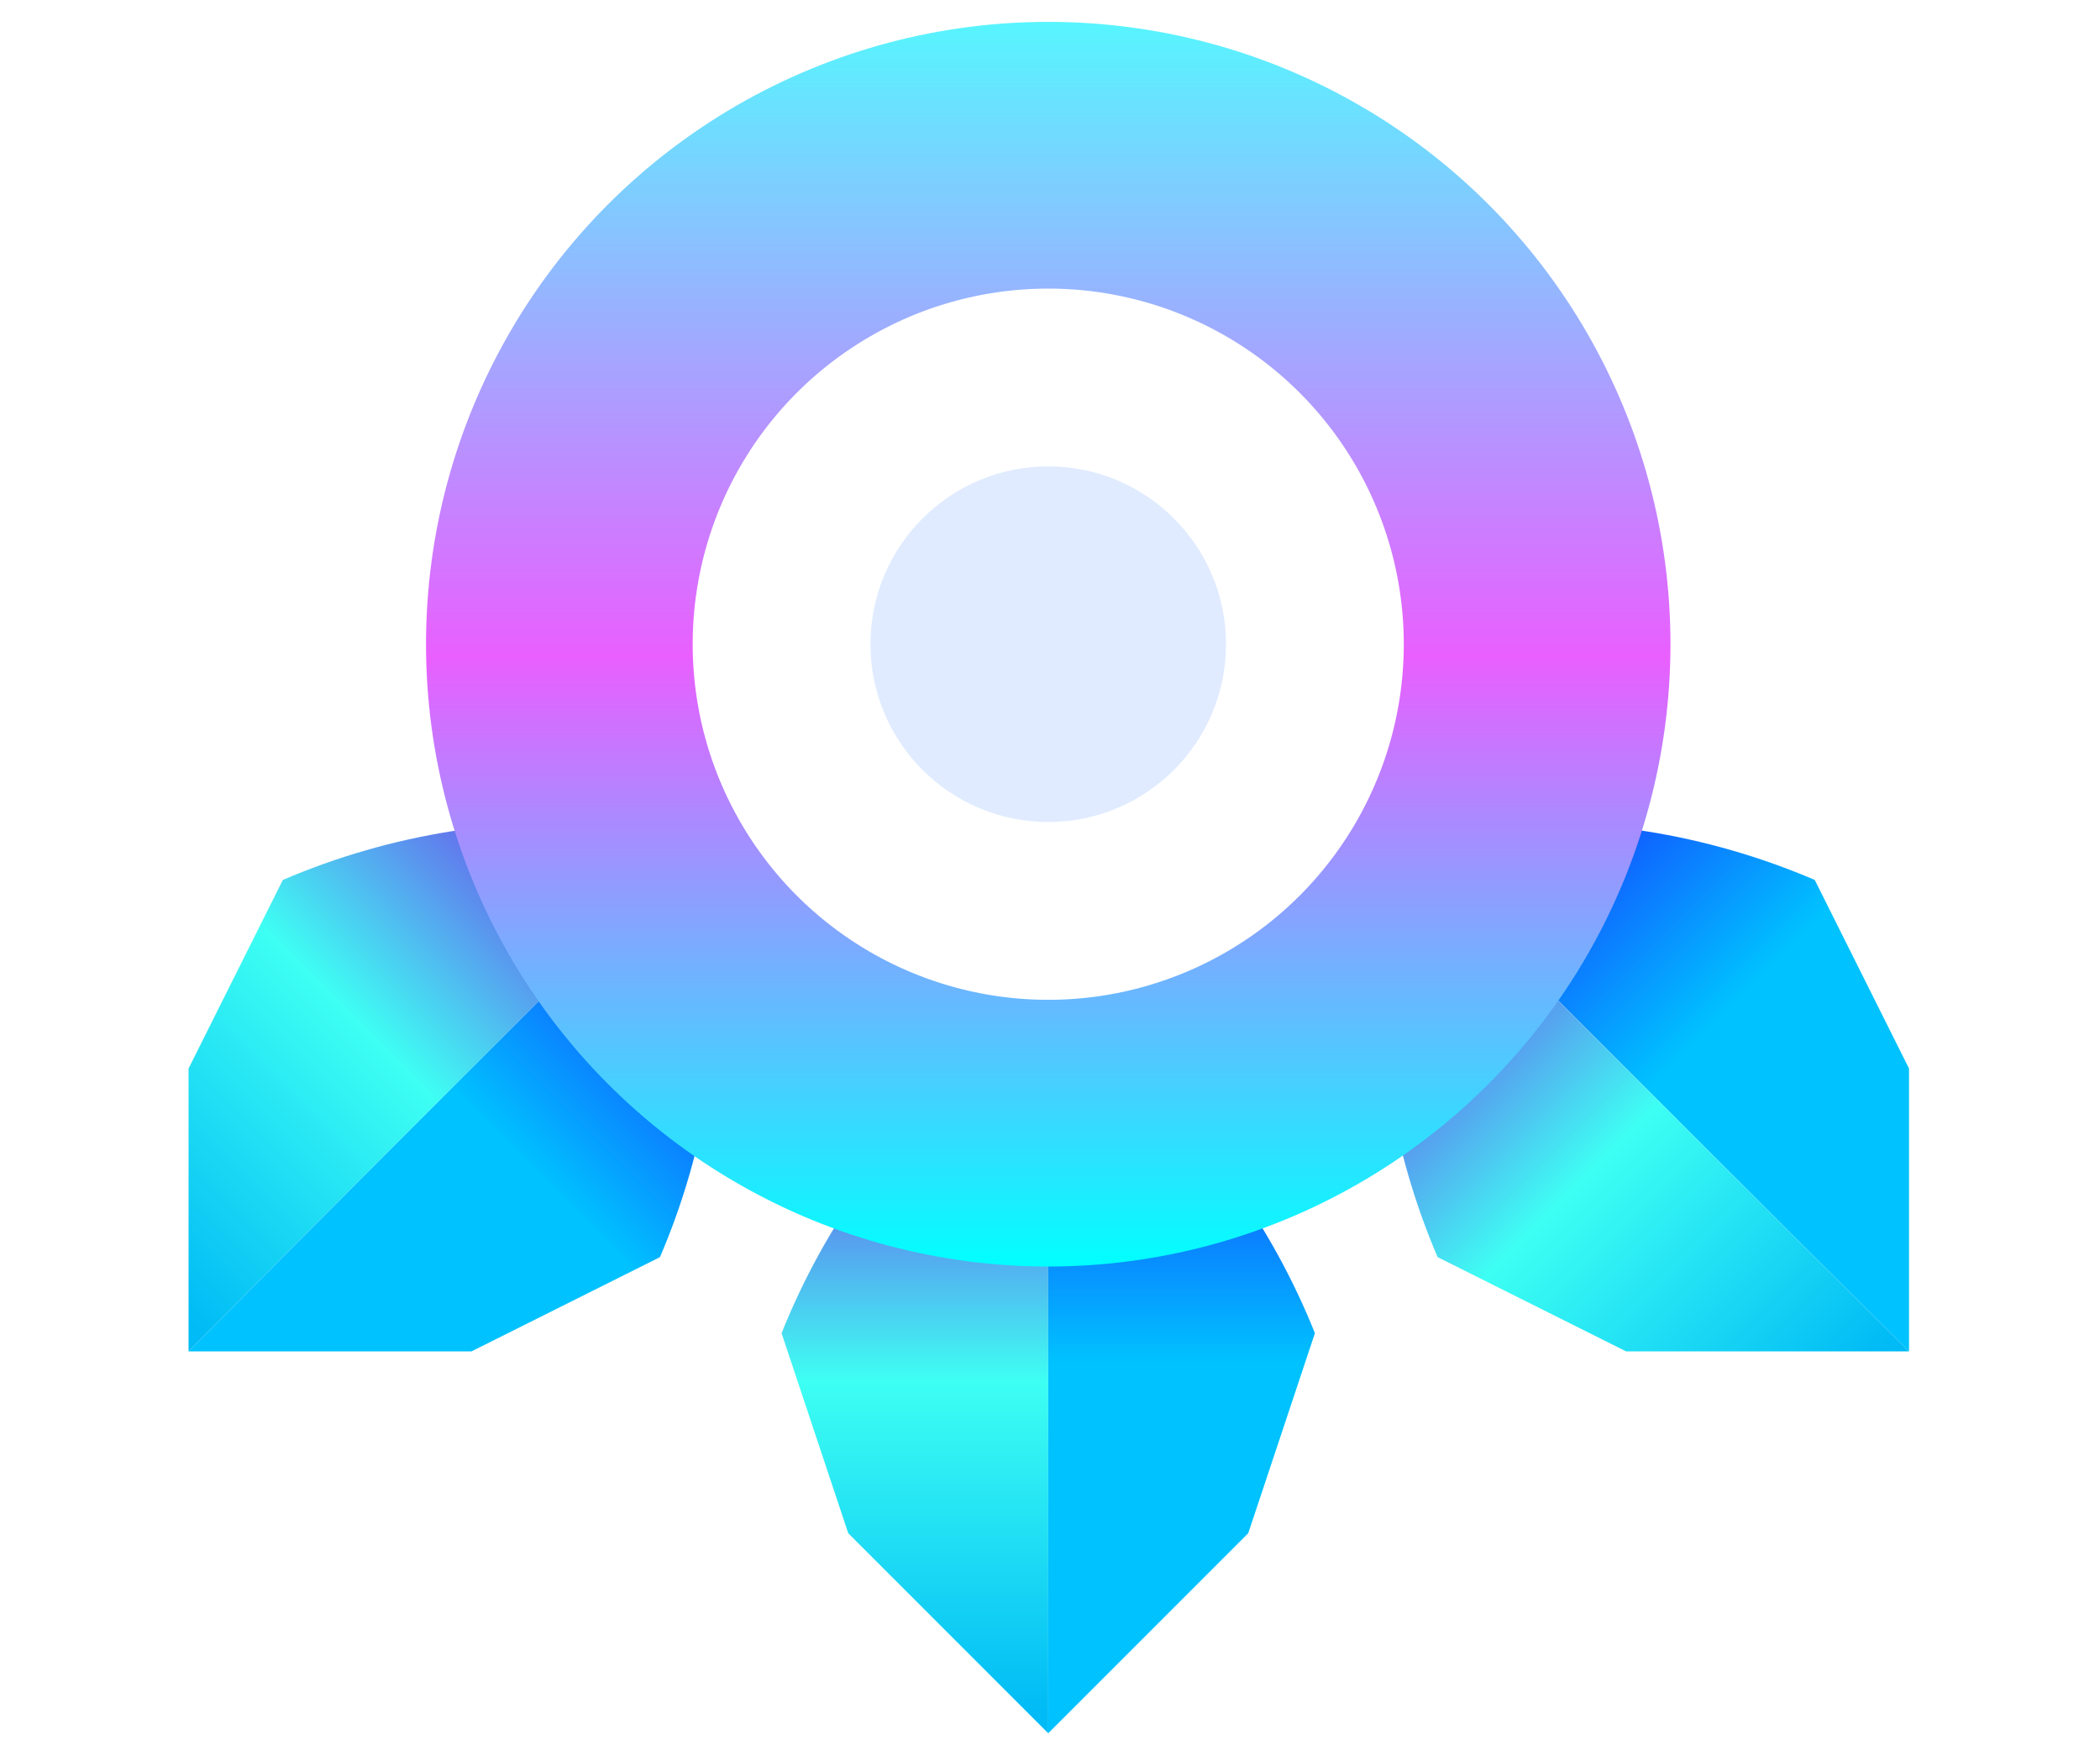
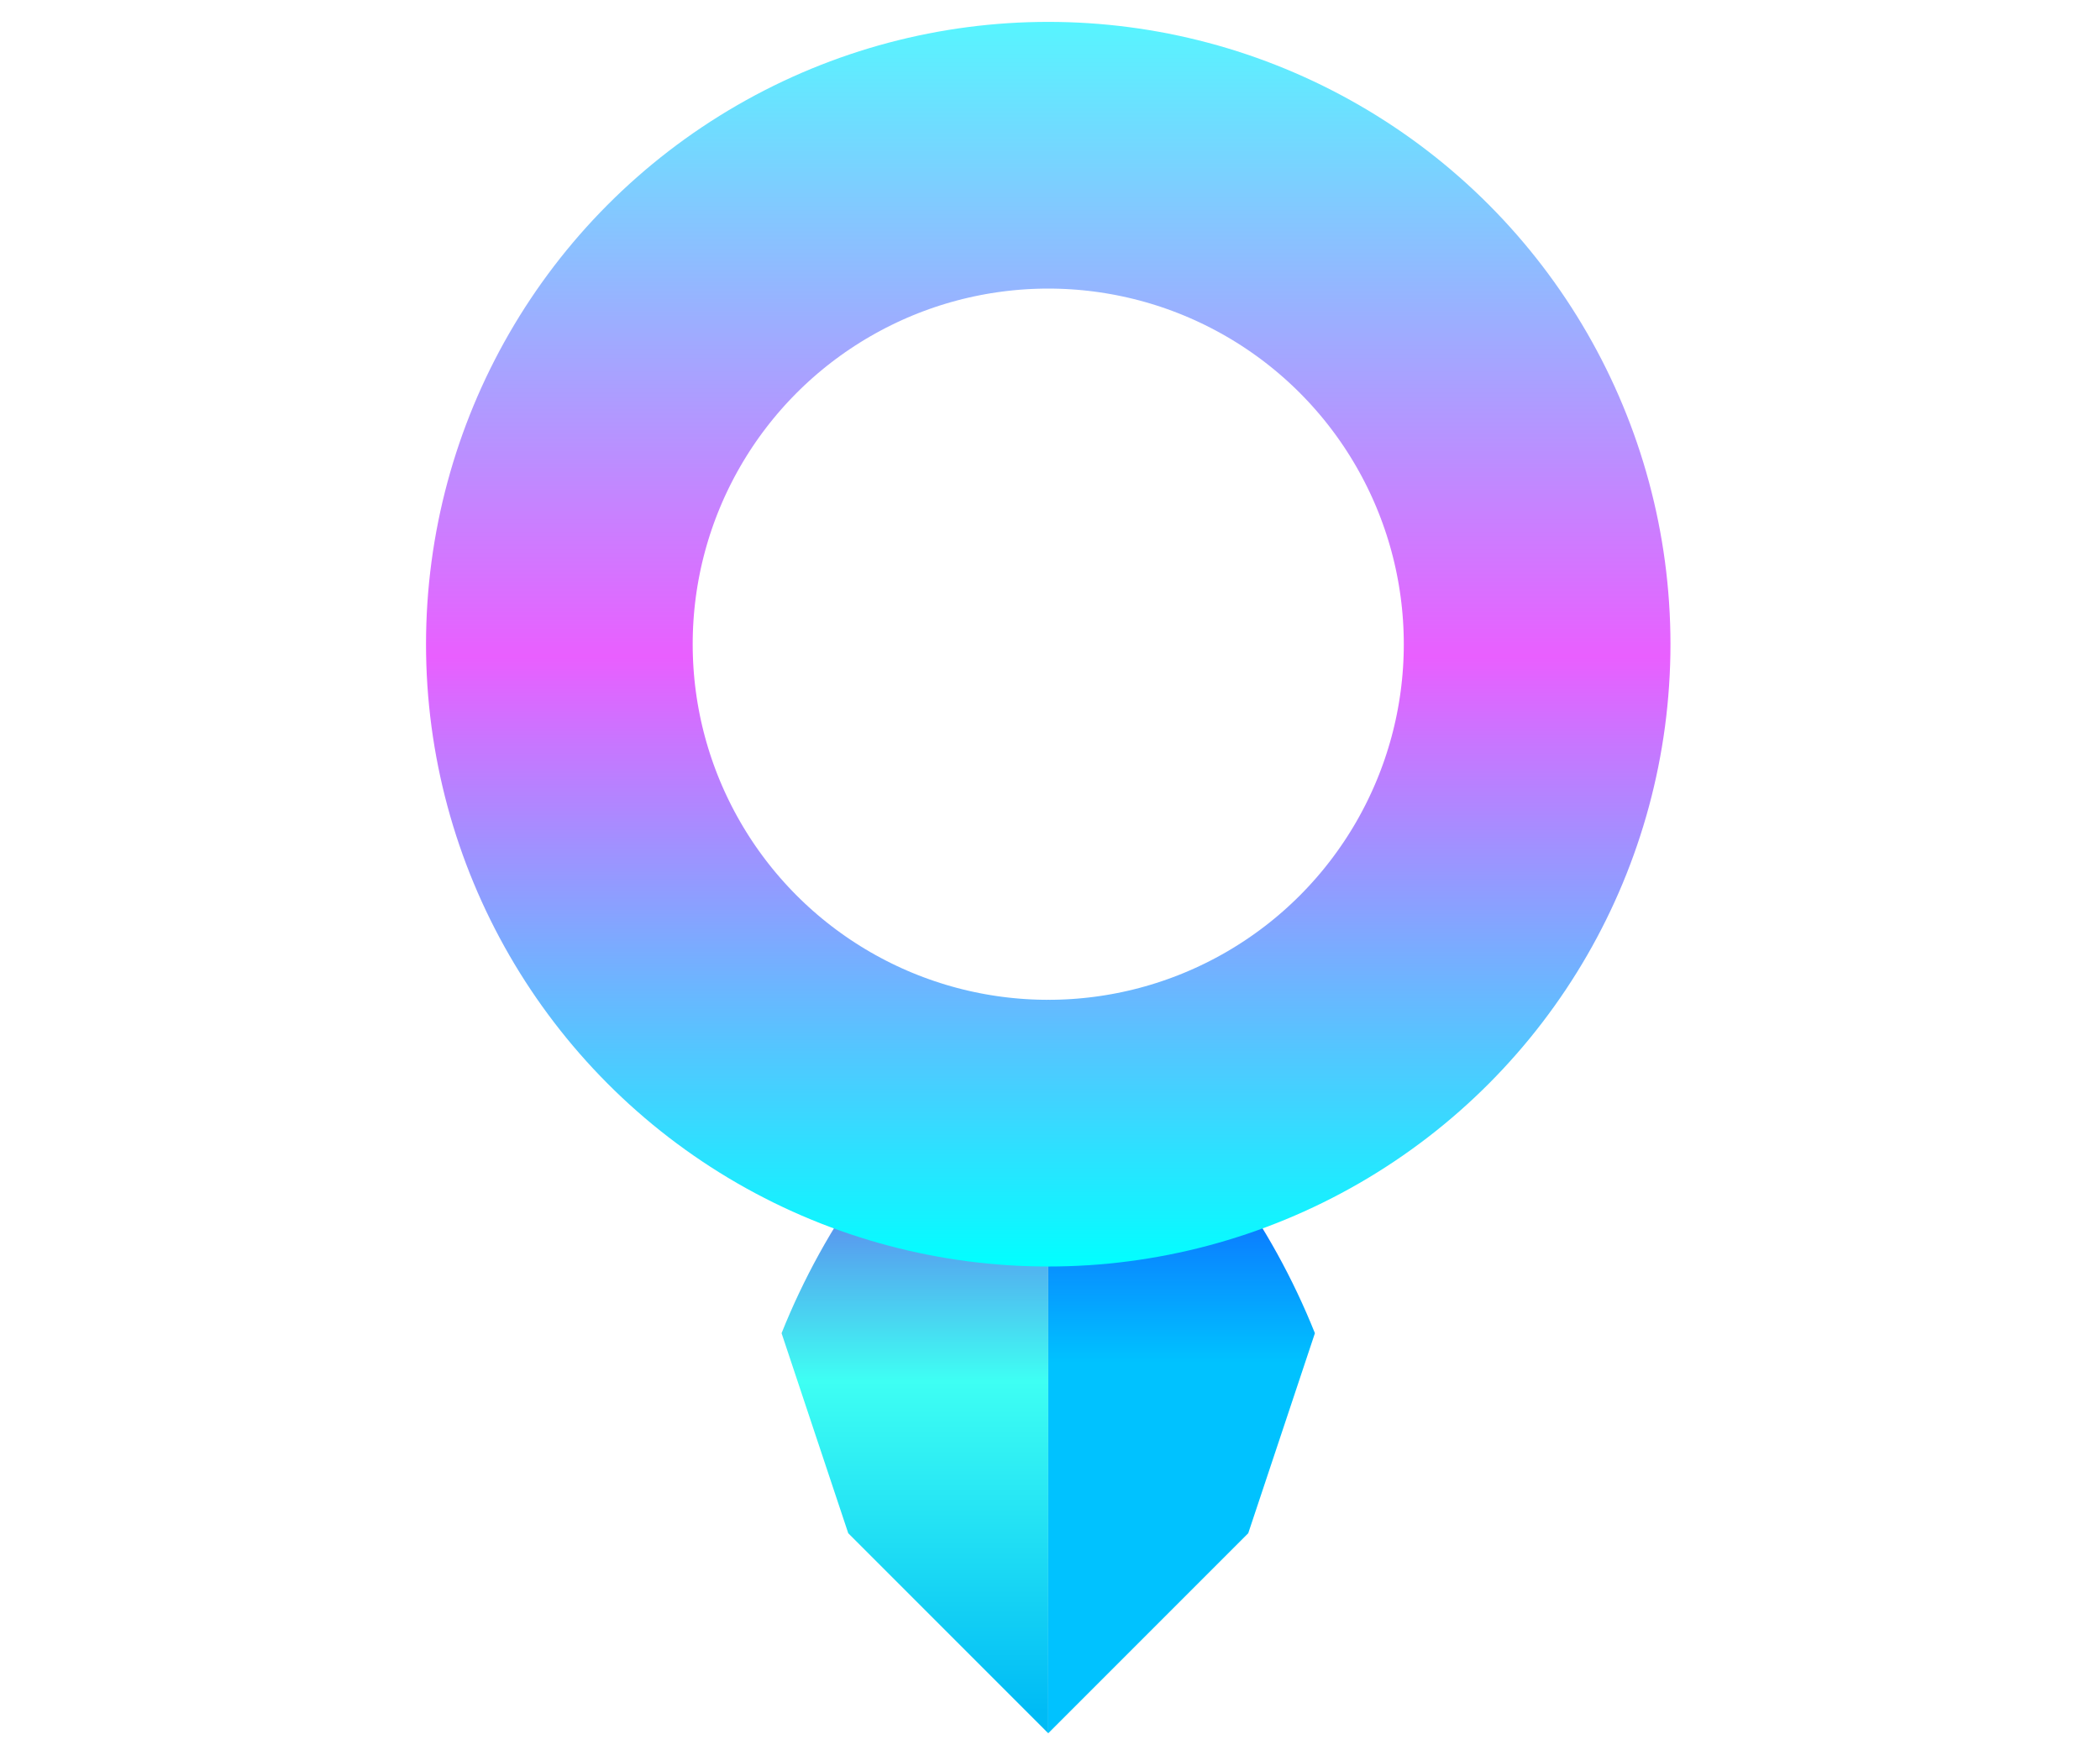
<svg xmlns="http://www.w3.org/2000/svg" fill="none" height="160" viewBox="0 0 192 160" width="192">
  <path d="M95.839 91.397L95.839 158.444L77.554 140.158L71.458 121.873C75.459 111.872 81.887 103.024 90.162 96.128L95.839 91.397Z" fill="url(#paint0_linear_903_8)" />
  <path d="M95.839 91.397L95.839 158.444L114.125 140.158L120.22 121.873C116.22 111.872 109.792 103.024 101.517 96.128L95.839 91.397Z" fill="url(#paint1_linear_903_8)" />
-   <path d="M64.649 76.129L17.24 123.538L17.24 97.679L25.86 80.439C35.76 76.196 46.562 74.485 57.289 75.46L64.649 76.129Z" fill="url(#paint2_linear_903_8)" />
-   <path d="M64.649 76.129L17.24 123.538L43.1 123.538L60.34 114.919C64.583 105.018 66.294 94.216 65.319 83.489L64.649 76.129Z" fill="url(#paint3_linear_903_8)" />
-   <path d="M127.129 76.129L174.539 123.538L174.539 97.679L165.919 80.439C156.018 76.196 145.217 74.485 134.49 75.46L127.129 76.129Z" fill="url(#paint4_linear_903_8)" />
-   <path d="M127.129 76.129L174.539 123.538L148.679 123.538L131.439 114.919C127.196 105.018 125.485 94.216 126.46 83.489L127.129 76.129Z" fill="url(#paint5_linear_903_8)" />
  <circle cx="95.839" cy="58.889" r="44.698" stroke="url(#paint6_linear_903_8)" stroke-width="24.381" />
-   <circle cx="95.839" cy="58.889" fill="#E0EBFF" r="16.254" />
  <defs>
    <linearGradient gradientUnits="userSpaceOnUse" id="paint0_linear_903_8" x1="95.839" x2="95.839" y1="91.397" y2="156.413">
      <stop stop-color="#8100E7" />
      <stop offset="0.536" stop-color="#3EFFF3" />
      <stop offset="1" stop-color="#00BBF5" />
    </linearGradient>
    <linearGradient gradientUnits="userSpaceOnUse" id="paint1_linear_903_8" x1="95.839" x2="95.839" y1="91.397" y2="156.413">
      <stop stop-color="#1D0AFF" />
      <stop offset="0.51" stop-color="#00C2FF" />
    </linearGradient>
    <linearGradient gradientUnits="userSpaceOnUse" id="paint2_linear_903_8" x1="64.649" x2="18.676" y1="76.129" y2="122.102">
      <stop stop-color="#8100E7" />
      <stop offset="0.536" stop-color="#3EFFF3" />
      <stop offset="1" stop-color="#00BBF5" />
    </linearGradient>
    <linearGradient gradientUnits="userSpaceOnUse" id="paint3_linear_903_8" x1="64.649" x2="18.676" y1="76.129" y2="122.102">
      <stop stop-color="#1D0AFF" />
      <stop offset="0.51" stop-color="#00C2FF" />
    </linearGradient>
    <linearGradient gradientUnits="userSpaceOnUse" id="paint4_linear_903_8" x1="127.129" x2="173.103" y1="76.129" y2="122.102">
      <stop stop-color="#1D0AFF" />
      <stop offset="0.51" stop-color="#00C2FF" />
    </linearGradient>
    <linearGradient gradientUnits="userSpaceOnUse" id="paint5_linear_903_8" x1="127.129" x2="173.102" y1="76.129" y2="122.102">
      <stop stop-color="#8100E7" />
      <stop offset="0.536" stop-color="#3EFFF3" />
      <stop offset="1" stop-color="#00BBF5" />
    </linearGradient>
    <linearGradient gradientUnits="userSpaceOnUse" id="paint6_linear_903_8" x1="95.839" x2="95.839" y1="2" y2="115.778">
      <stop stop-color="#57F5FF" />
      <stop offset="0.51" stop-color="#E95FFF" />
      <stop offset="1" stop-color="#01FFFF" />
    </linearGradient>
  </defs>
</svg>